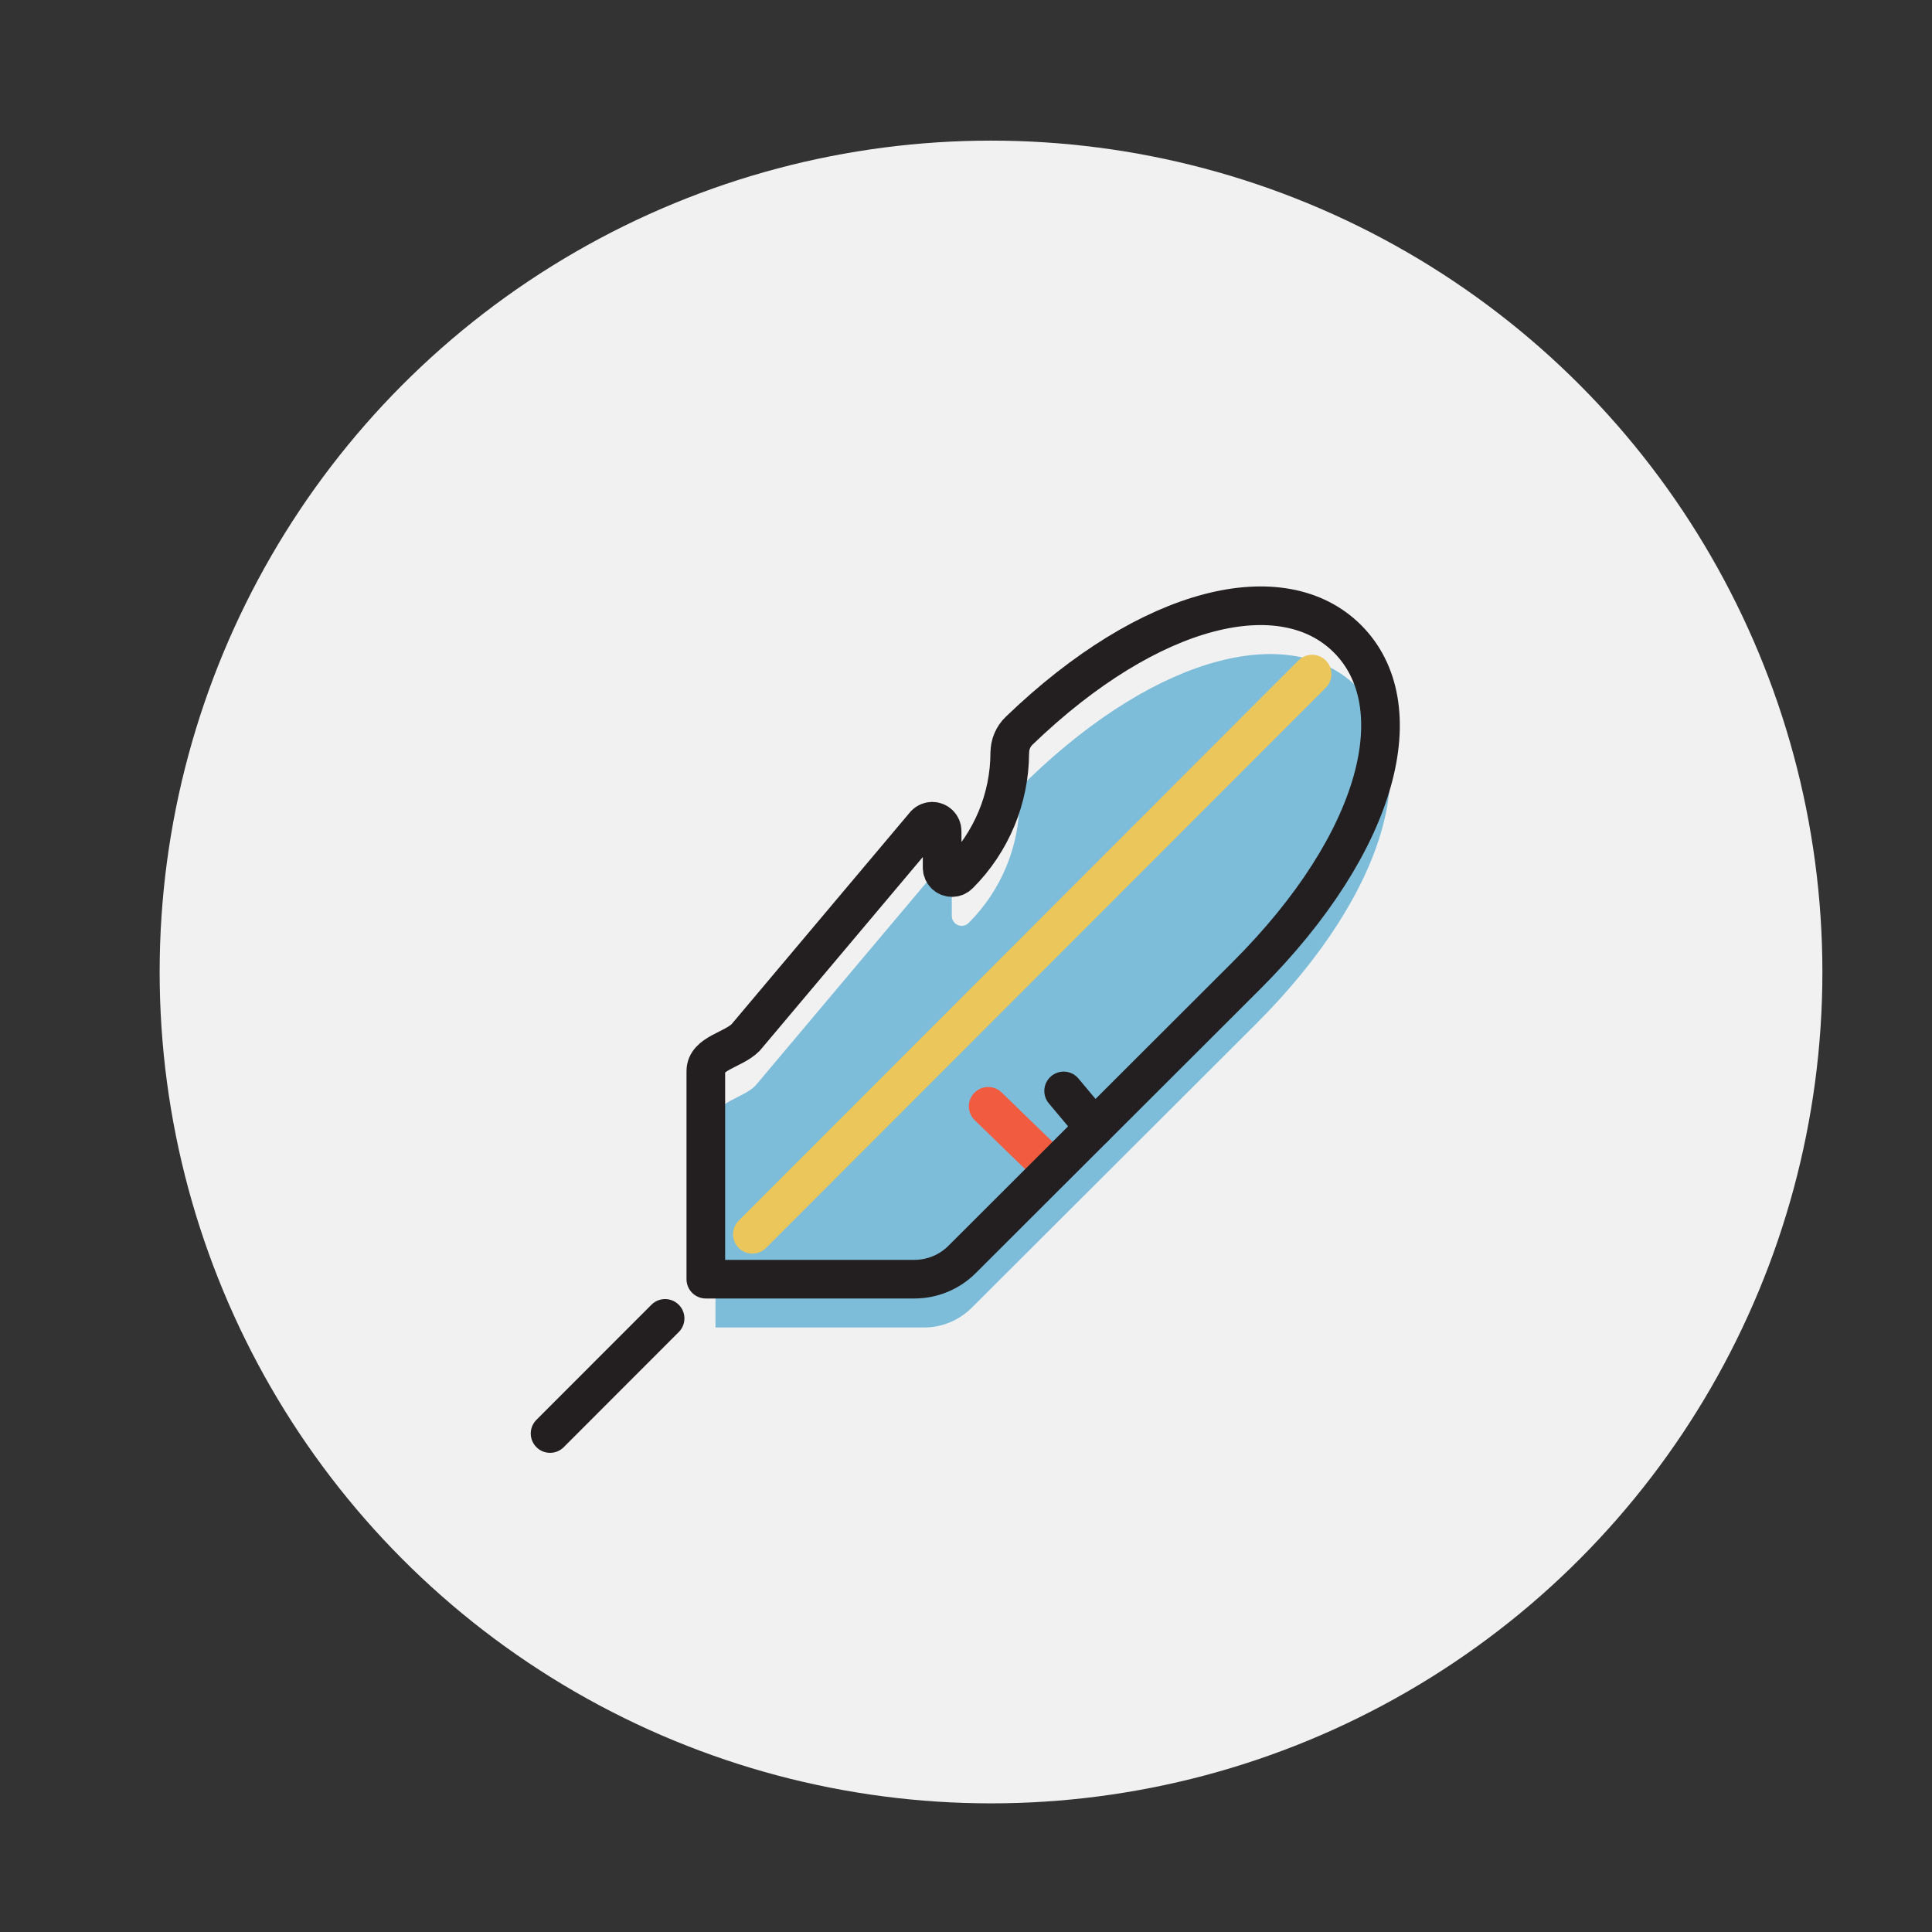
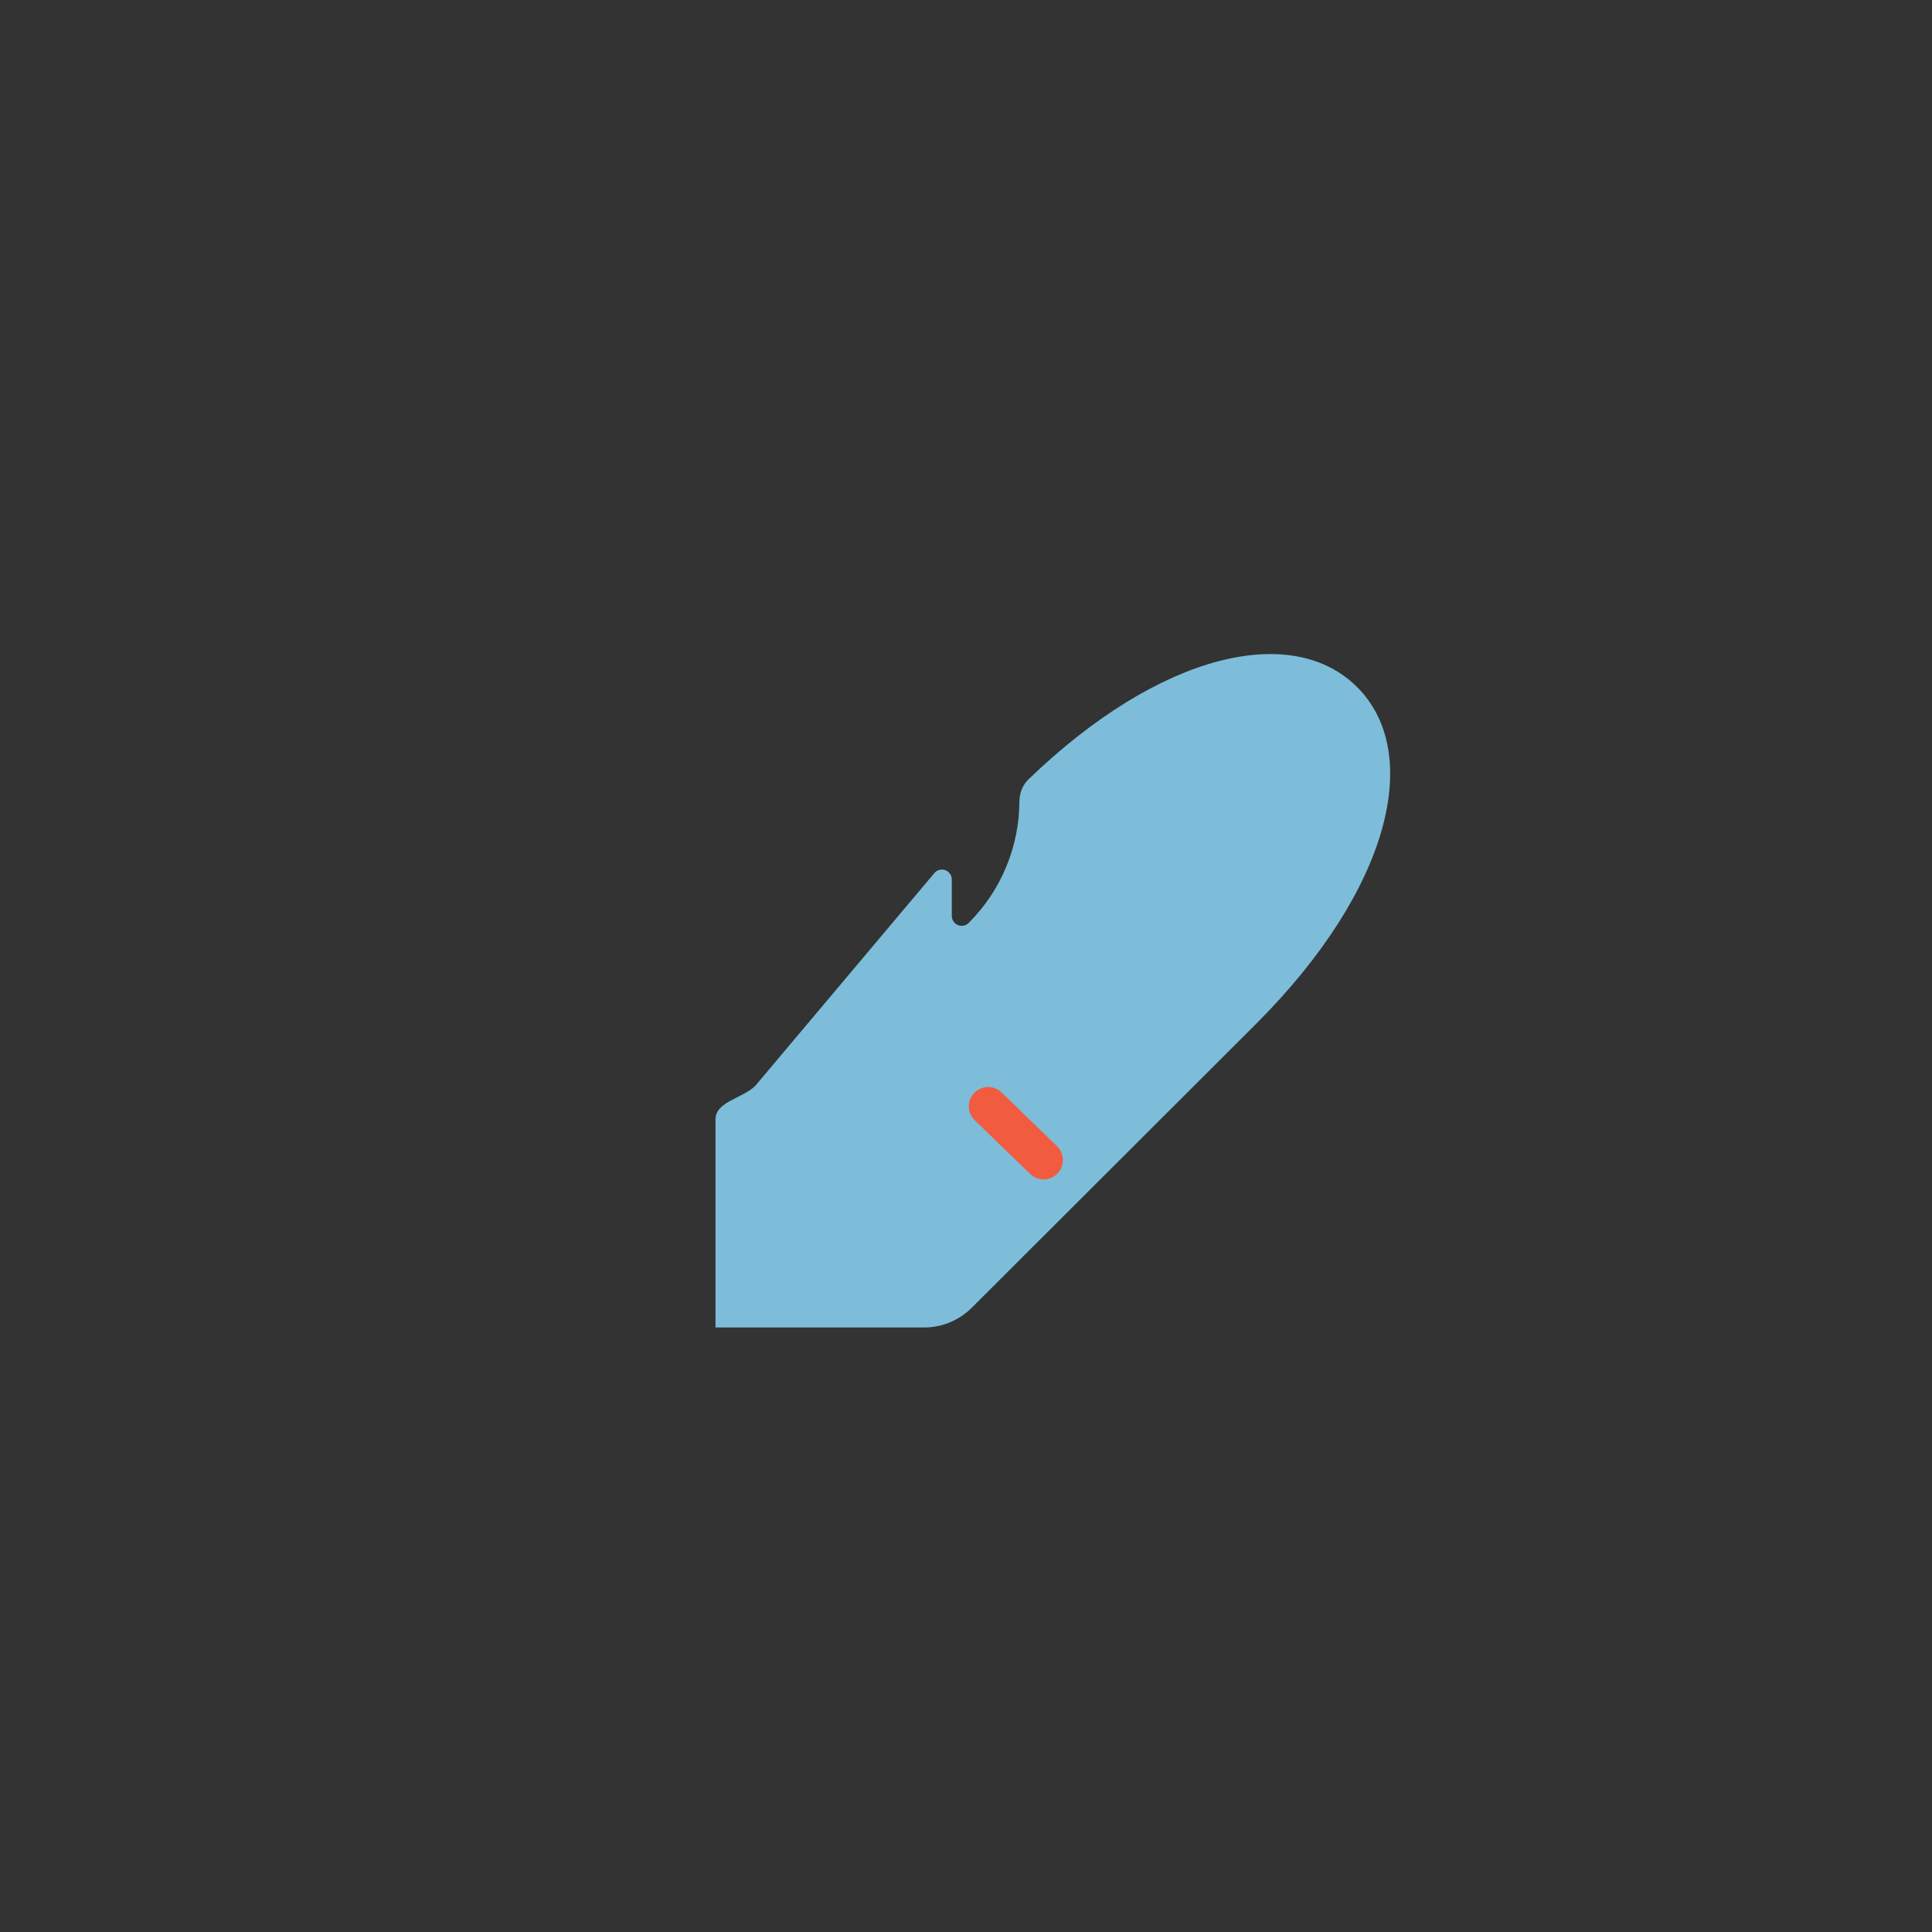
<svg xmlns="http://www.w3.org/2000/svg" id="Layer_1" data-name="Layer 1" viewBox="0 0 600 600">
  <rect x="0" y="0" width="600" height="600" fill="#333333" stroke="none" />
  <defs>
    <style>
      .cls-1 {
        stroke: #ebc65a;
      }

      .cls-1, .cls-2, .cls-3 {
        fill: none;
        stroke-linecap: round;
        stroke-linejoin: round;
        stroke-width: 12px;
      }

      .cls-4 {
        fill: #7dbdda;
      }

      .cls-4, .cls-5 {
        stroke-width: 0px;
      }

      .cls-2 {
        stroke: #f15b40;
      }

      .cls-5 {
        fill: #f1f1f1;
      }

      .cls-3 {
        stroke: #231f20;
      }
    </style>
  </defs>
-   <circle class="cls-5" cx="307.77" cy="301.86" r="258.19" />
  <path class="cls-4" d="m316.61,248.74c0-2.57,1.04-5.03,2.9-6.81,40.98-39.46,81.95-48.53,101.95-28.56,20.48,20.43,10.48,62.79-31.43,104.66l-88.21,88.07c-3.94,3.95-9.29,6.17-14.88,6.16h-64.74v-64.62c0-5.55,8.43-6.51,12.36-10.43l55.79-66.27c1.2-1.2,3.14-1.19,4.34,0,.57.57.9,1.35.9,2.16v11.37c0,1.69,1.38,3.06,3.07,3.06.81,0,1.59-.32,2.16-.9,10.08-10.04,15.75-23.68,15.77-37.89Z" />
  <path class="cls-2" d="m324.09,360.27l-17.21-16.69" />
-   <path class="cls-1" d="m233.65,383.32l173.84-173.97" />
-   <path class="cls-3" d="m170.83,445.19l35.72-35.75" />
-   <path class="cls-3" d="m339.82,350.13l-9.5-11.33" />
-   <path class="cls-3" d="m313.61,233.74c0-2.57,1.04-5.03,2.9-6.81,40.98-39.46,81.95-48.53,101.95-28.56,20.48,20.43,10.48,62.79-31.43,104.66l-88.21,88.07c-3.94,3.95-9.29,6.17-14.88,6.16h-64.74v-64.62c0-5.55,8.43-6.51,12.36-10.43l55.79-66.27c1.2-1.2,3.14-1.19,4.34,0,.57.57.9,1.35.9,2.16v11.37c0,1.69,1.38,3.06,3.07,3.06.81,0,1.59-.32,2.16-.9,10.08-10.04,15.75-23.68,15.77-37.89Z" />
</svg>